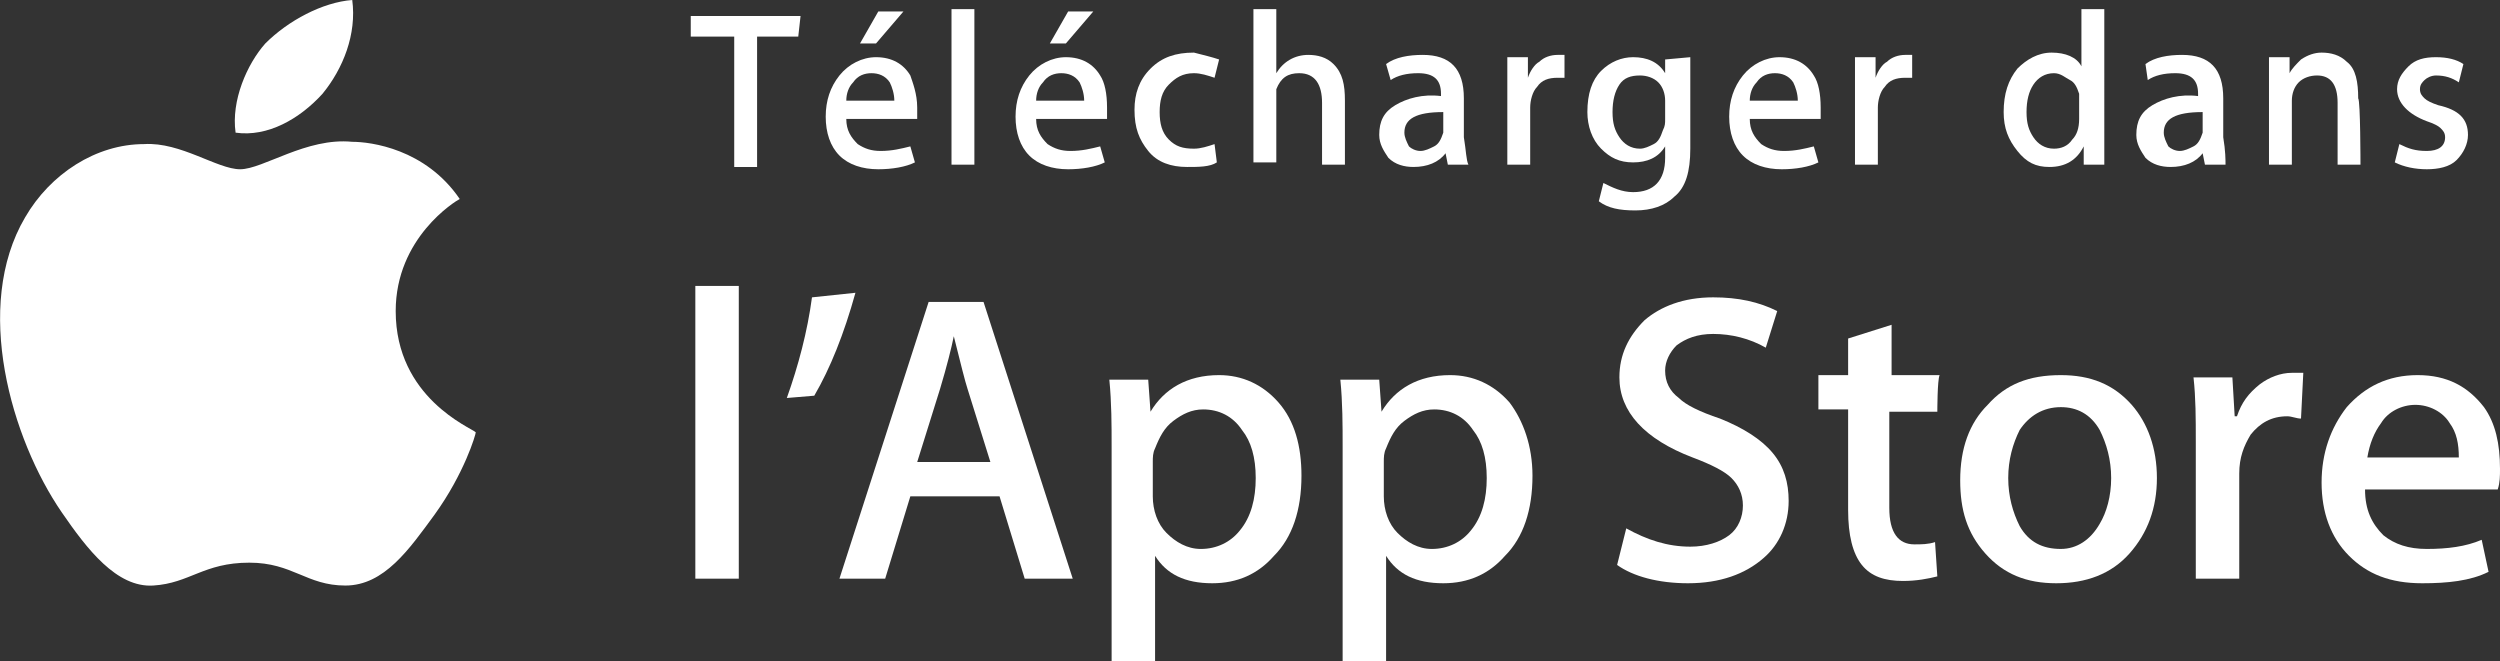
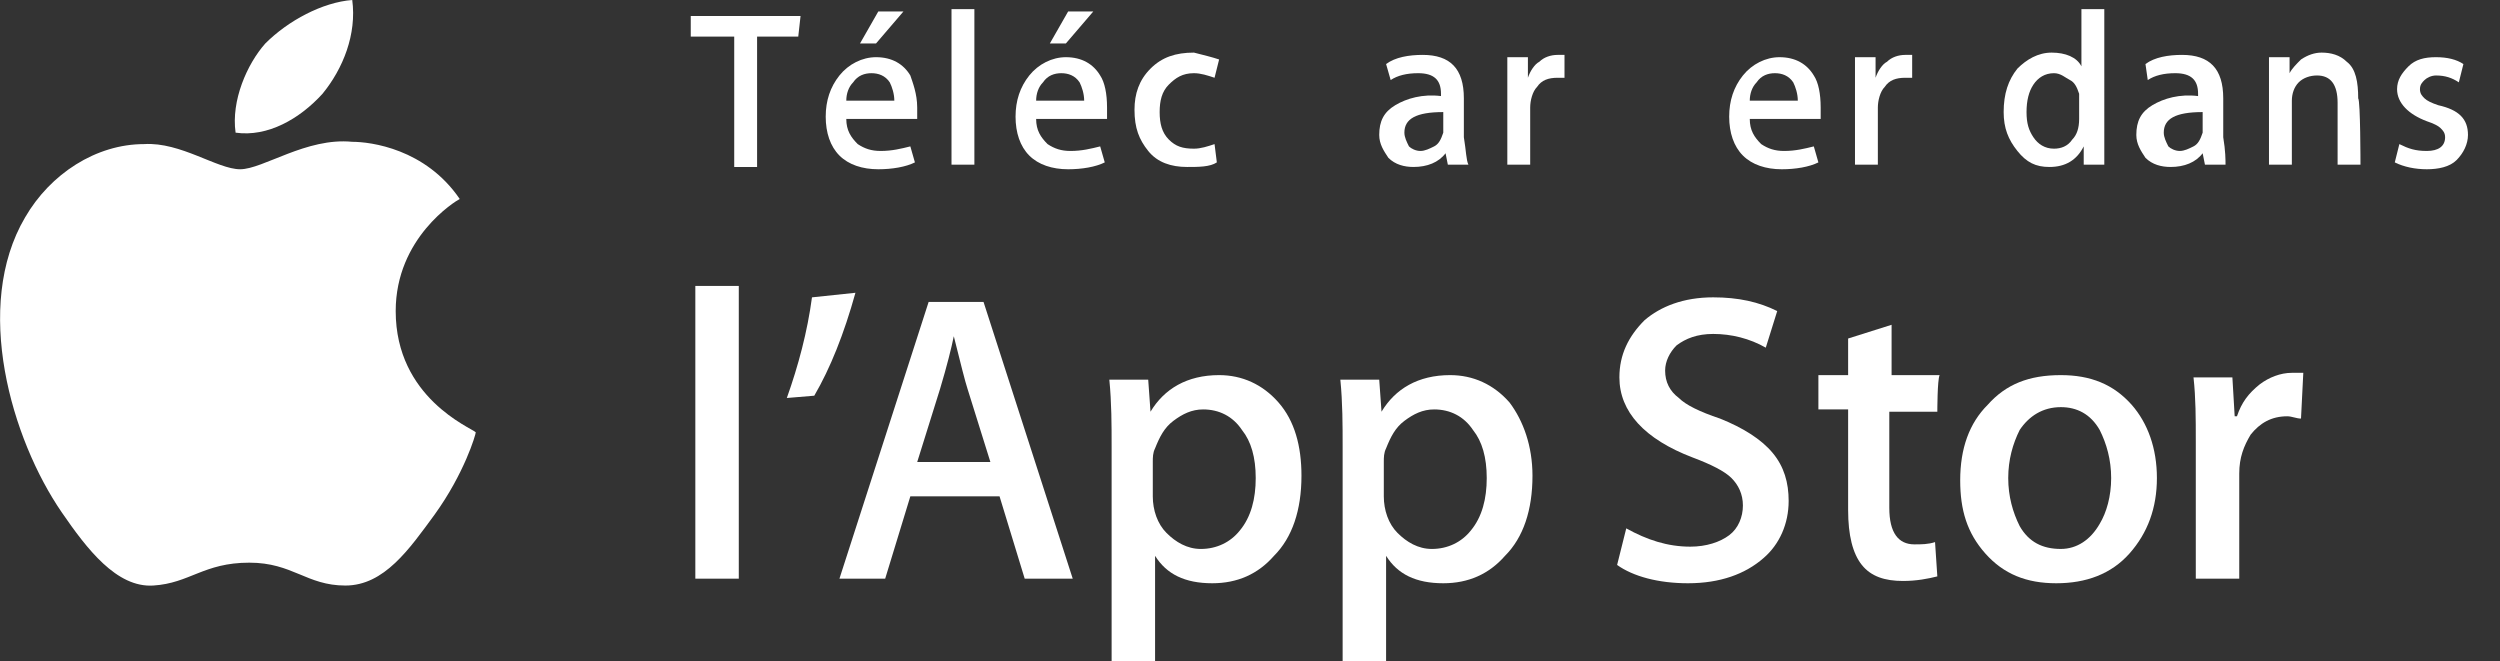
<svg xmlns="http://www.w3.org/2000/svg" version="1.1" id="FR_Download_on_the_App_Store" x="0px" y="0px" viewBox="0 0 109.3 28.9" style="enable-background:new 0 0 109.3 28.9;" xml:space="preserve">
  <rect x="0" y="0" width="109.3" height="28.9" fill="#333333" stroke="none" />
  <style type="text/css">
	.st0{fill:#FFFFFF;}
</style>
  <g>
    <g>
      <g>
        <path class="st0" d="M17.3,13.6c0-3.2,2.6-4.8,2.8-4.9c-1.5-2.2-3.9-2.5-4.7-2.5c-2-0.2-3.9,1.2-4.9,1.2S7.9,6.2,6.3,6.3     c-2.1,0-4.1,1.3-5.2,3.2c-2.3,3.9-0.6,9.7,1.6,12.9c1.1,1.6,2.4,3.3,4,3.2c1.6-0.1,2.2-1,4.2-1c1.9,0,2.5,1,4.2,1     s2.8-1.6,3.9-3.1c1.3-1.8,1.8-3.5,1.8-3.6C20.6,18.7,17.3,17.4,17.3,13.6z" />
        <path class="st0" d="M14.1,4.1C15,3,15.6,1.5,15.4,0c-1.3,0.1-2.8,0.9-3.8,1.9c-0.8,0.9-1.5,2.5-1.3,3.9     C11.7,6,13.1,5.2,14.1,4.1z" />
      </g>
    </g>
    <g>
      <path class="st0" d="M32.3,25.3h-1.9V12.5h1.9V25.3z" />
      <path class="st0" d="M37.4,12.8c-0.5,1.8-1.1,3.3-1.8,4.5l-1.2,0.1c0.5-1.4,0.9-2.9,1.1-4.4L37.4,12.8z" />
      <path class="st0" d="M46.9,25.3h-2.1l-1.1-3.6h-3.9l-1.1,3.6h-2l3.9-12.1H43L46.9,25.3z M43.3,20.2l-1-3.2    c-0.1-0.3-0.3-1.1-0.6-2.3l0,0c-0.1,0.5-0.3,1.3-0.6,2.3l-1,3.2H43.3z" />
      <path class="st0" d="M56.9,20.8c0,1.5-0.4,2.7-1.2,3.5c-0.7,0.8-1.6,1.2-2.7,1.2c-1.2,0-2-0.4-2.5-1.2l0,0v4.6h-1.9v-9.4    c0-0.9,0-1.9-0.1-2.9h1.7l0.1,1.4l0,0c0.6-1,1.6-1.6,3-1.6c1,0,1.9,0.4,2.6,1.2C56.6,18.4,56.9,19.5,56.9,20.8z M54.9,20.9    c0-0.9-0.2-1.6-0.6-2.1c-0.4-0.6-1-0.9-1.7-0.9c-0.5,0-0.9,0.2-1.3,0.5s-0.6,0.7-0.8,1.2c-0.1,0.2-0.1,0.4-0.1,0.6v1.5    c0,0.6,0.2,1.2,0.6,1.6s0.9,0.7,1.5,0.7c0.7,0,1.3-0.3,1.7-0.8C54.7,22.6,54.9,21.8,54.9,20.9z" />
      <path class="st0" d="M67,20.8c0,1.5-0.4,2.7-1.2,3.5c-0.7,0.8-1.6,1.2-2.7,1.2c-1.2,0-2-0.4-2.5-1.2l0,0v4.6h-1.9v-9.4    c0-0.9,0-1.9-0.1-2.9h1.7l0.1,1.4l0,0c0.6-1,1.6-1.6,3-1.6c1,0,1.9,0.4,2.6,1.2C66.6,18.4,67,19.5,67,20.8z M65,20.9    c0-0.9-0.2-1.6-0.6-2.1c-0.4-0.6-1-0.9-1.7-0.9c-0.5,0-0.9,0.2-1.3,0.5s-0.6,0.7-0.8,1.2c-0.1,0.2-0.1,0.4-0.1,0.6v1.5    c0,0.6,0.2,1.2,0.6,1.6S62,24,62.6,24c0.7,0,1.3-0.3,1.7-0.8C64.8,22.6,65,21.8,65,20.9z" />
      <path class="st0" d="M78.2,21.9c0,1-0.4,1.9-1.1,2.5c-0.8,0.7-1.9,1.1-3.3,1.1c-1.3,0-2.4-0.3-3.1-0.8l0.4-1.6    c0.9,0.5,1.8,0.8,2.8,0.8c0.7,0,1.3-0.2,1.7-0.5c0.4-0.3,0.6-0.8,0.6-1.3s-0.2-0.9-0.5-1.2c-0.3-0.3-0.9-0.6-1.7-0.9    c-2.1-0.8-3.2-2-3.2-3.5c0-1,0.4-1.8,1.1-2.5c0.7-0.6,1.7-1,3-1c1.1,0,2,0.2,2.8,0.6l-0.5,1.6c-0.7-0.4-1.5-0.6-2.3-0.6    c-0.7,0-1.2,0.2-1.6,0.5c-0.3,0.3-0.5,0.7-0.5,1.1c0,0.5,0.2,0.9,0.6,1.2c0.3,0.3,0.9,0.6,1.8,0.9c1,0.4,1.8,0.9,2.3,1.5    S78.2,21.1,78.2,21.9z" />
      <path class="st0" d="M84.7,18h-2.1v4.2c0,1.1,0.4,1.6,1.1,1.6c0.3,0,0.6,0,0.9-0.1l0.1,1.5c-0.4,0.1-0.9,0.2-1.5,0.2    c-0.8,0-1.4-0.2-1.8-0.7s-0.6-1.3-0.6-2.4v-4.4h-1.3v-1.5h1.3v-1.6l1.9-0.6v2.2h2.1C84.7,16.6,84.7,18,84.7,18z" />
      <path class="st0" d="M94.3,20.9c0,1.3-0.4,2.4-1.2,3.3c-0.8,0.9-1.9,1.3-3.2,1.3c-1.3,0-2.3-0.4-3.1-1.3c-0.8-0.9-1.1-1.9-1.1-3.2    c0-1.4,0.4-2.5,1.2-3.3c0.8-0.9,1.8-1.3,3.2-1.3c1.3,0,2.3,0.4,3.1,1.3C93.9,18.5,94.3,19.6,94.3,20.9z M92.3,20.9    c0-0.8-0.2-1.5-0.5-2.1c-0.4-0.7-1-1-1.7-1c-0.8,0-1.4,0.4-1.8,1c-0.3,0.6-0.5,1.3-0.5,2.1c0,0.8,0.2,1.5,0.5,2.1    c0.4,0.7,1,1,1.8,1c0.7,0,1.3-0.4,1.7-1.1C92.1,22.4,92.3,21.7,92.3,20.9z" />
      <path class="st0" d="M100.6,18.3c-0.2,0-0.4-0.1-0.6-0.1c-0.7,0-1.2,0.3-1.6,0.8c-0.3,0.5-0.5,1-0.5,1.7v4.6H96v-6    c0-1,0-1.9-0.1-2.8h1.7l0.1,1.7h0.1c0.2-0.6,0.5-1,1-1.4c0.4-0.3,0.9-0.5,1.4-0.5c0.2,0,0.3,0,0.5,0L100.6,18.3L100.6,18.3z" />
-       <path class="st0" d="M109.3,20.5c0,0.3,0,0.6-0.1,0.9h-5.8c0,0.9,0.3,1.5,0.8,2c0.5,0.4,1.1,0.6,1.9,0.6c0.9,0,1.7-0.1,2.4-0.4    l0.3,1.4c-0.8,0.4-1.8,0.5-2.9,0.5c-1.4,0-2.4-0.4-3.2-1.2c-0.8-0.8-1.2-1.9-1.2-3.2c0-1.3,0.4-2.4,1.1-3.3    c0.8-0.9,1.8-1.4,3.1-1.4c1.3,0,2.2,0.5,2.9,1.4C109.1,18.5,109.3,19.4,109.3,20.5z M107.5,20c0-0.6-0.1-1.1-0.4-1.5    c-0.3-0.5-0.9-0.8-1.5-0.8s-1.2,0.3-1.5,0.8c-0.3,0.4-0.5,0.9-0.6,1.5C103.4,20,107.5,20,107.5,20z" />
    </g>
    <g>
      <g>
        <path class="st0" d="M34.9,1.6h-1.8v5.7h-1V1.6h-1.9V0.7H35L34.9,1.6L34.9,1.6z" />
        <path class="st0" d="M40.1,4.7c0,0.2,0,0.3,0,0.5H37c0,0.5,0.2,0.8,0.5,1.1c0.3,0.2,0.6,0.3,1,0.3c0.5,0,0.9-0.1,1.3-0.2L40,7.1     c-0.4,0.2-1,0.3-1.6,0.3c-0.7,0-1.3-0.2-1.7-0.6s-0.6-1-0.6-1.7s0.2-1.3,0.6-1.8c0.4-0.5,1-0.8,1.6-0.8c0.7,0,1.2,0.3,1.5,0.8     C39.9,3.6,40.1,4.1,40.1,4.7z M39.1,4.4c0-0.3-0.1-0.6-0.2-0.8c-0.2-0.3-0.5-0.4-0.8-0.4s-0.6,0.1-0.8,0.4     C37.1,3.8,37,4.1,37,4.4C36.9,4.4,39.1,4.4,39.1,4.4z M39.5,0.5l-1.2,1.4h-0.7l0.8-1.4C38.4,0.5,39.5,0.5,39.5,0.5z" />
        <path class="st0" d="M42.6,7.2h-1V0.4h1V7.2z" />
        <path class="st0" d="M48.4,4.7c0,0.2,0,0.3,0,0.5h-3.1c0,0.5,0.2,0.8,0.5,1.1c0.3,0.2,0.6,0.3,1,0.3c0.5,0,0.9-0.1,1.3-0.2     l0.2,0.7c-0.4,0.2-1,0.3-1.6,0.3c-0.7,0-1.3-0.2-1.7-0.6s-0.6-1-0.6-1.7s0.2-1.3,0.6-1.8c0.4-0.5,1-0.8,1.6-0.8     c0.7,0,1.2,0.3,1.5,0.8C48.3,3.6,48.4,4.1,48.4,4.7z M47.4,4.4c0-0.3-0.1-0.6-0.2-0.8c-0.2-0.3-0.5-0.4-0.8-0.4s-0.6,0.1-0.8,0.4     c-0.2,0.2-0.3,0.5-0.3,0.8C45.2,4.4,47.4,4.4,47.4,4.4z M47.8,0.5l-1.2,1.4h-0.7l0.8-1.4C46.7,0.5,47.8,0.5,47.8,0.5z" />
        <path class="st0" d="M53.3,2.6l-0.2,0.8c-0.3-0.1-0.6-0.2-0.9-0.2c-0.5,0-0.8,0.2-1.1,0.5c-0.3,0.3-0.4,0.7-0.4,1.2     s0.1,0.9,0.4,1.2s0.6,0.4,1.1,0.4c0.3,0,0.6-0.1,0.9-0.2l0.1,0.8c-0.3,0.2-0.8,0.2-1.3,0.2c-0.7,0-1.3-0.2-1.7-0.7     s-0.6-1-0.6-1.8c0-0.7,0.2-1.3,0.7-1.8s1.1-0.7,1.9-0.7C52.6,2.4,53,2.5,53.3,2.6z" />
-         <path class="st0" d="M58.8,7.2h-1V4.5c0-0.8-0.3-1.3-1-1.3c-0.5,0-0.8,0.2-1,0.7c0,0.1,0,0.2,0,0.4v2.8h-1V0.4h1v2.8l0,0     c0.3-0.5,0.8-0.8,1.4-0.8c0.4,0,0.8,0.1,1.1,0.4c0.4,0.4,0.5,0.9,0.5,1.6C58.8,4.4,58.8,7.2,58.8,7.2z" />
        <path class="st0" d="M64.2,7.2h-0.9l-0.1-0.5l0,0c-0.3,0.4-0.8,0.6-1.4,0.6c-0.4,0-0.8-0.1-1.1-0.4c-0.2-0.3-0.4-0.6-0.4-1     c0-0.6,0.2-1,0.7-1.3s1.2-0.5,2-0.4V4.1c0-0.6-0.3-0.9-1-0.9c-0.5,0-0.9,0.1-1.2,0.3l-0.2-0.7c0.4-0.3,1-0.4,1.6-0.4     C63.4,2.4,64,3,64,4.3V6C64.1,6.6,64.1,7,64.2,7.2z M63.1,5.6V4.9c-1.2,0-1.7,0.3-1.7,0.9c0,0.2,0.1,0.4,0.2,0.6     c0.1,0.1,0.3,0.2,0.5,0.2s0.4-0.1,0.6-0.2c0.2-0.1,0.3-0.3,0.4-0.6C63.1,5.7,63.1,5.7,63.1,5.6z" />
        <path class="st0" d="M68.4,3.4c-0.1,0-0.2,0-0.3,0c-0.4,0-0.7,0.1-0.9,0.4C67,4,66.9,4.4,66.9,4.7v2.5h-1V4c0-0.5,0-1,0-1.5h0.9     v0.9l0,0c0.1-0.3,0.3-0.6,0.5-0.7c0.2-0.2,0.5-0.3,0.8-0.3c0.1,0,0.2,0,0.3,0V3.4z" />
-         <path class="st0" d="M73.9,2.5c0,0.4,0,0.8,0,1.3v2.7c0,1-0.2,1.7-0.7,2.1c-0.4,0.4-1,0.6-1.7,0.6s-1.2-0.1-1.6-0.4L70.1,8     c0.4,0.2,0.8,0.4,1.3,0.4c0.9,0,1.4-0.5,1.4-1.5V6.4l0,0c-0.3,0.5-0.8,0.7-1.4,0.7s-1-0.2-1.4-0.6c-0.4-0.4-0.6-1-0.6-1.6     c0-0.8,0.2-1.4,0.6-1.8c0.4-0.4,0.9-0.6,1.4-0.6c0.6,0,1.1,0.2,1.4,0.7l0,0V2.6L73.9,2.5L73.9,2.5z M72.8,5.2V4.4     c0-0.3-0.1-0.6-0.3-0.8c-0.2-0.2-0.5-0.3-0.8-0.3c-0.4,0-0.7,0.1-0.9,0.4c-0.2,0.3-0.3,0.7-0.3,1.2s0.1,0.8,0.3,1.1     c0.2,0.3,0.5,0.5,0.9,0.5c0.2,0,0.4-0.1,0.6-0.2s0.3-0.3,0.4-0.6C72.8,5.5,72.8,5.4,72.8,5.2z" />
        <path class="st0" d="M79.6,4.7c0,0.2,0,0.3,0,0.5h-3.1c0,0.5,0.2,0.8,0.5,1.1c0.3,0.2,0.6,0.3,1,0.3c0.5,0,0.9-0.1,1.3-0.2     l0.2,0.7c-0.4,0.2-1,0.3-1.6,0.3c-0.7,0-1.3-0.2-1.7-0.6c-0.4-0.4-0.6-1-0.6-1.7s0.2-1.3,0.6-1.8s1-0.8,1.6-0.8     c0.7,0,1.2,0.3,1.5,0.8C79.5,3.6,79.6,4.1,79.6,4.7z M78.6,4.4c0-0.3-0.1-0.6-0.2-0.8c-0.2-0.3-0.5-0.4-0.8-0.4S77,3.3,76.8,3.6     c-0.2,0.2-0.3,0.5-0.3,0.8C76.4,4.4,78.6,4.4,78.6,4.4z" />
        <path class="st0" d="M83.6,3.4c-0.1,0-0.2,0-0.3,0c-0.4,0-0.7,0.1-0.9,0.4c-0.2,0.2-0.3,0.6-0.3,0.9v2.5h-1V4c0-0.5,0-1,0-1.5H82     v0.9l0,0c0.1-0.3,0.3-0.6,0.5-0.7c0.2-0.2,0.5-0.3,0.8-0.3c0.1,0,0.2,0,0.3,0V3.4L83.6,3.4z" />
        <path class="st0" d="M92,7.2h-0.9V6.4l0,0c-0.3,0.6-0.8,0.9-1.5,0.9c-0.6,0-1-0.2-1.4-0.7s-0.6-1-0.6-1.7c0-0.8,0.2-1.4,0.6-1.9     c0.4-0.4,0.9-0.7,1.5-0.7s1.1,0.2,1.3,0.6l0,0V0.4h1V6C92,6.4,92,6.8,92,7.2z M90.9,5.2V4.4c0-0.1,0-0.2,0-0.3     c-0.1-0.3-0.2-0.5-0.4-0.6s-0.4-0.3-0.7-0.3c-0.4,0-0.7,0.2-0.9,0.5s-0.3,0.7-0.3,1.2s0.1,0.8,0.3,1.1c0.2,0.3,0.5,0.5,0.9,0.5     c0.3,0,0.6-0.1,0.8-0.4C90.8,5.9,90.9,5.6,90.9,5.2z" />
        <path class="st0" d="M97.3,7.2h-0.9l-0.1-0.5l0,0c-0.3,0.4-0.8,0.6-1.4,0.6c-0.4,0-0.8-0.1-1.1-0.4c-0.2-0.3-0.4-0.6-0.4-1     c0-0.6,0.2-1,0.7-1.3s1.2-0.5,2-0.4V4.1c0-0.6-0.3-0.9-1-0.9c-0.5,0-0.9,0.1-1.2,0.3l-0.1-0.7c0.4-0.3,1-0.4,1.6-0.4     c1.2,0,1.8,0.6,1.8,1.9V6C97.3,6.6,97.3,7,97.3,7.2z M96.3,5.6V4.9c-1.2,0-1.7,0.3-1.7,0.9c0,0.2,0.1,0.4,0.2,0.6     c0.1,0.1,0.3,0.2,0.5,0.2s0.4-0.1,0.6-0.2c0.2-0.1,0.3-0.3,0.4-0.6C96.3,5.7,96.3,5.7,96.3,5.6z" />
        <path class="st0" d="M103.2,7.2h-1V4.5c0-0.8-0.3-1.2-0.9-1.2c-0.3,0-0.6,0.1-0.8,0.3c-0.2,0.2-0.3,0.5-0.3,0.8v2.8h-1V3.8     c0-0.4,0-0.9,0-1.3h0.9v0.7l0,0c0.1-0.2,0.3-0.4,0.5-0.6c0.3-0.2,0.6-0.3,0.9-0.3c0.4,0,0.8,0.1,1.1,0.4c0.4,0.3,0.5,0.9,0.5,1.6     C103.2,4.4,103.2,7.2,103.2,7.2z" />
        <path class="st0" d="M107.9,5.9c0,0.4-0.2,0.8-0.5,1.1s-0.8,0.4-1.3,0.4s-1-0.1-1.4-0.3l0.2-0.8c0.4,0.2,0.7,0.3,1.2,0.3     s0.8-0.2,0.8-0.6c0-0.2-0.1-0.3-0.2-0.4c-0.1-0.1-0.3-0.2-0.6-0.3c-0.8-0.3-1.3-0.8-1.3-1.4c0-0.4,0.2-0.7,0.5-1s0.7-0.4,1.2-0.4     s0.9,0.1,1.2,0.3l-0.2,0.8c-0.3-0.2-0.6-0.3-1-0.3c-0.2,0-0.4,0.1-0.5,0.2c-0.1,0.1-0.2,0.2-0.2,0.4s0.1,0.3,0.2,0.4     c0.1,0.1,0.3,0.2,0.6,0.3C107.5,4.8,107.9,5.2,107.9,5.9z" />
      </g>
    </g>
  </g>
</svg>